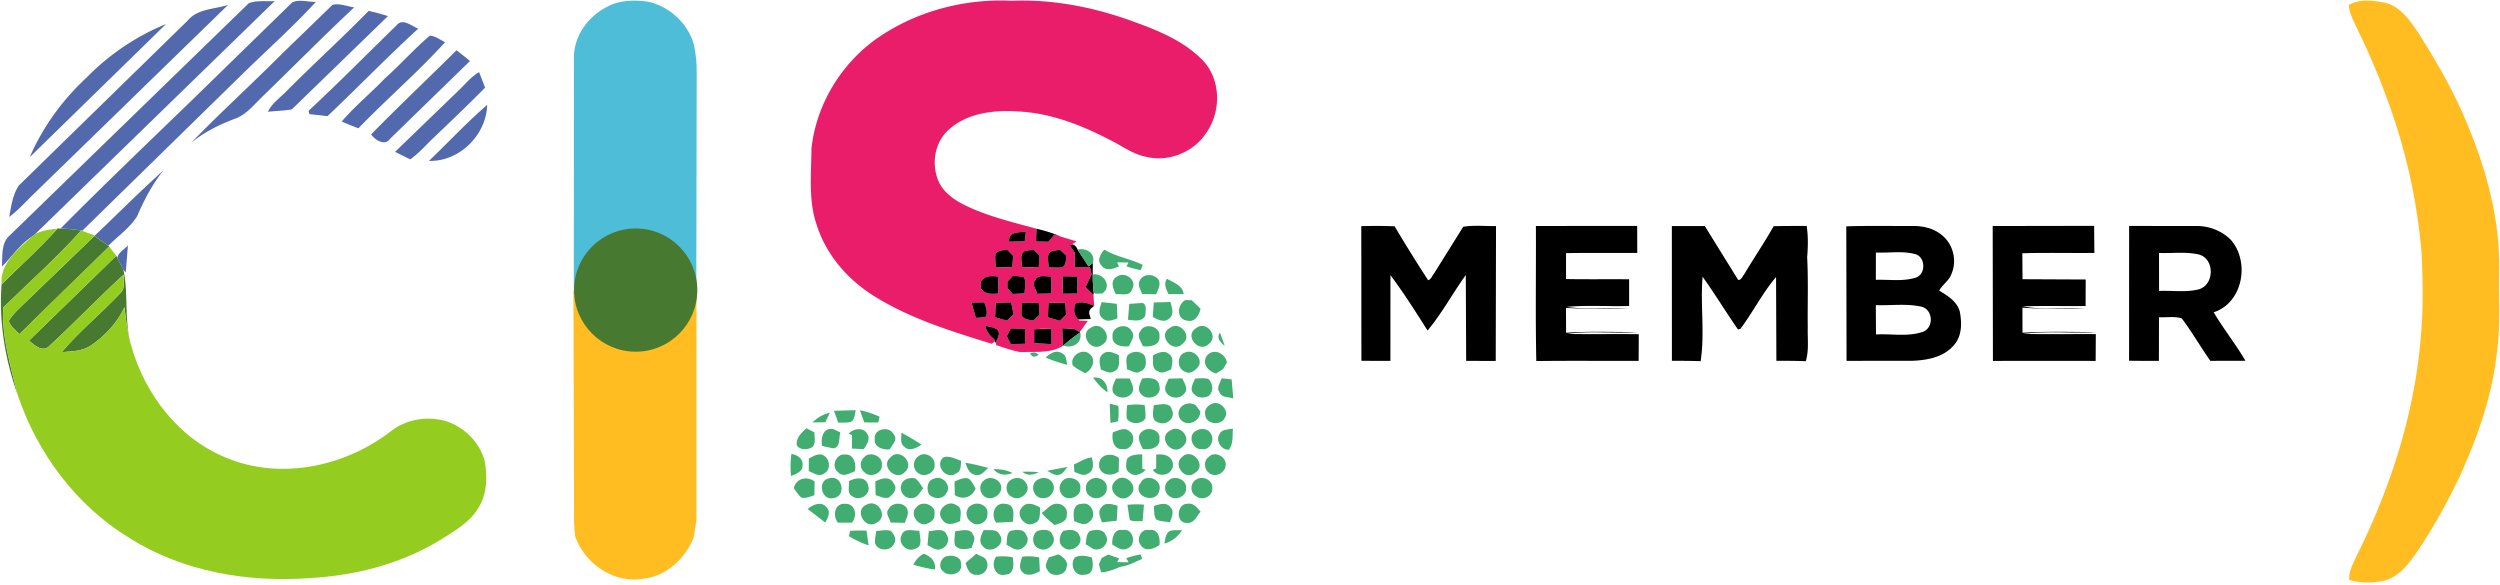
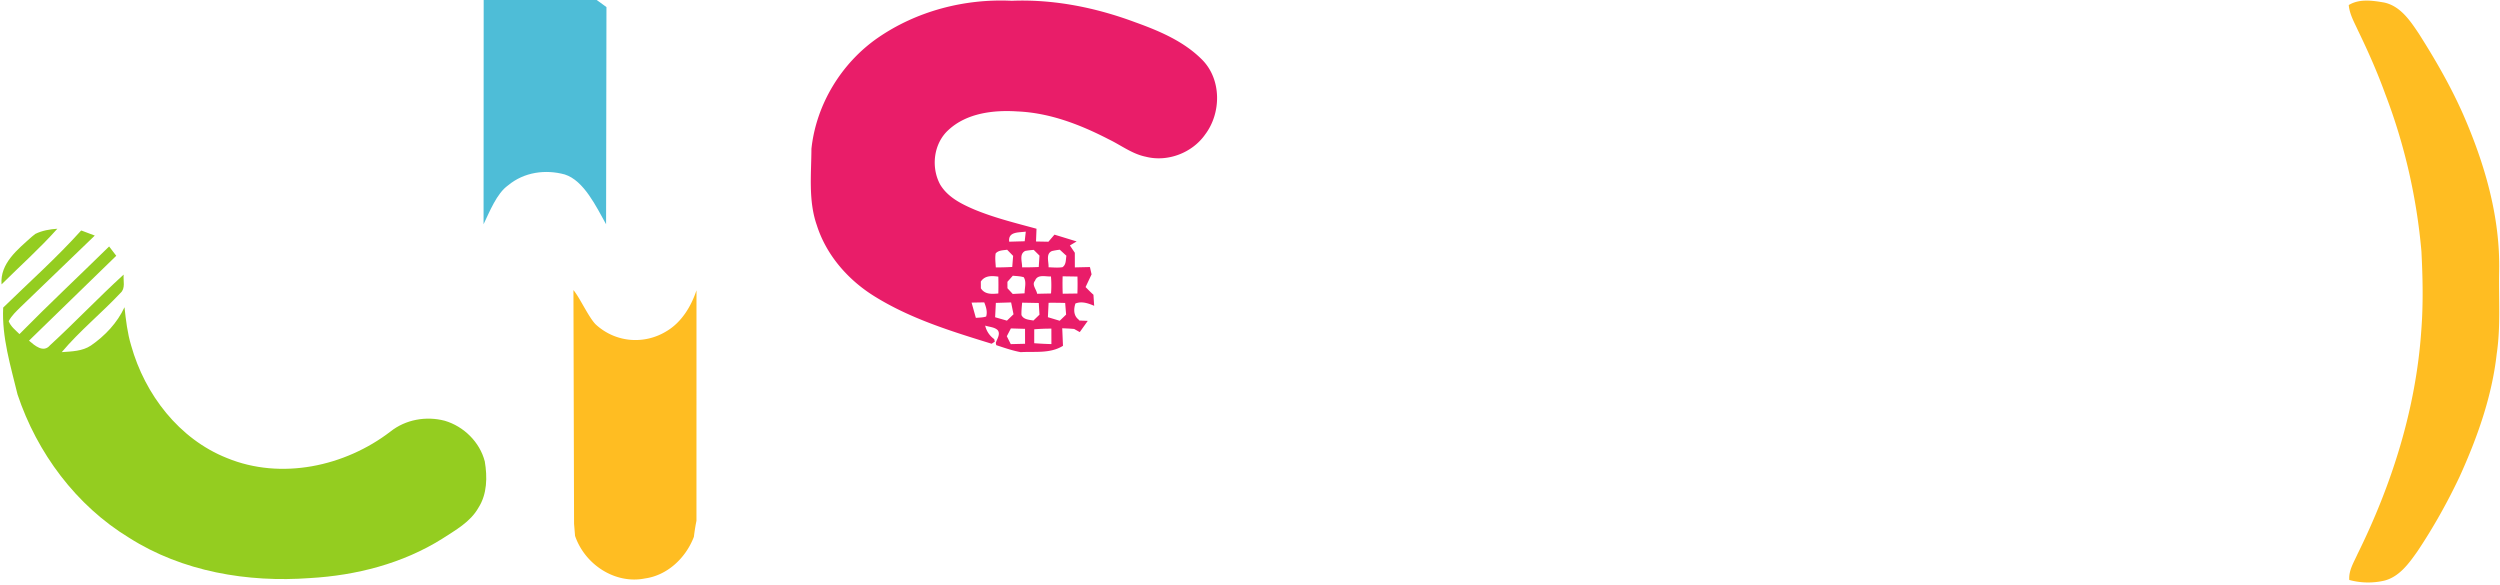
<svg xmlns="http://www.w3.org/2000/svg" width="100%" height="100%" viewBox="0 0 855 200" fill-rule="evenodd" stroke-linejoin="round" stroke-miterlimit="2">
  <style>.B{fill-rule:nonzero}</style>
-   <path d="M85.1 1.08C87.88.05 91.03.54 93.96.37L12.09 79.99l-1.19.95C6.79 83.63 4.09 87.79.66 91.2c.21-3.59-.35-8.17 2.73-10.74L85.1 1.08zM99.89.87c2.42-1.24 5.51-.12 8.17-.24-8.38 9.09-17.68 17.3-26.47 25.99L28.11 78.94c-.09-.03-.27-.07-.36-.1-2.33-.4-4.69-.6-7.05-.67 15.01-15.16 30.46-29.86 45.76-44.7L99.89.87zm-21.9.81L11.44 66.44c-2.72 2.63-5.23 5.48-8.27 7.76.61-3.65 1.2-7.56 3.23-10.72L64.11 7.11c3.38-4.16 9.18-3.91 13.88-5.43zm35.73-.03c2.38-.62 5 .54 7.42.87-10.62 9.92-20.81 20.28-31.25 30.38-2.94 2.78-5.52 6.24-9.44 7.67-5.43 2.03-10.7 4.63-15.16 8.36 10.09-10.46 20.88-20.21 31.14-30.52l17.29-16.76zM98.05 31.11c9.21-9.27 18.9-18.05 28.04-27.39 2.23.49 4.42 1.1 6.6 1.78L99.81 37.4c-2.7.5-5.46.51-8.18.84 1.39-2.99 4.22-4.81 6.42-7.13zm-68.46-4.56c7.7-7.85 16.96-14.17 27.17-18.31l-46.57 45.5c4.42-10.32 11.18-19.56 19.4-27.19zM135.58 8.7c2.07-2.68 5.18.25 7.47 1.1-10.62 9.7-20.61 20.04-31.05 29.93-2.06-.26-4.12-.48-6.18-.68l-.29-1.15c10.23-9.52 20.05-19.45 30.05-29.2zm-3.86 18.03c5.26-4.67 9.91-10 15.29-14.53 1.94.12 3.52 1.43 5.22 2.22-9.36 10.32-19.98 19.44-29.66 29.46-1.93-.73-3.82-1.51-5.71-2.31 4.56-5.33 10.02-9.78 14.86-14.84zm-4.8 19.24c9.54-9.75 19.5-19.14 29.2-28.76 1.56 1.18 3.1 2.39 4.61 3.65l-27.31 26.59c-1.74 2.65-5.17.43-6.5-1.48zm30.5-15.59c2.06-1.99 3.9-4.28 6.43-5.71l2.05 5.31c-6.12 6.19-12.43 12.2-18.73 18.21-2.19 2.21-4.32 4.51-6.88 6.32l-5.18-2.58 22.31-21.55zm-10.71 24.65c6.65-6.37 12.93-13.15 19.91-19.16-.29 10.32-9.5 19.44-19.91 19.16zm-90.76 3.22c-3.84 4.72-6.66 10.14-9.05 15.7-2.52 4.03-6.57 6.79-9.88 10.11a193.43 193.43 0 0 0-4.73-3.37l.13-.12c7.86-7.42 15.44-15.15 23.53-22.32zM40.1 88.18c.45-1.89 2.4-2.88 3.65-4.23l-.74 9.23-.8-.9-2.11-4.1z" fill="#5269ae" class="B" />
-   <path d="M207.41 2.433c4.42-2.504 9.67-2.525 14.53-1.808 7 1.693 13.24 7.231 15.33 14.461.71 3.231 1.08 6.545 1 9.859l-.13 74.26c-3.31-5.891-7.55-14.939-14.13-17.027-6.59-1.797-13.904-.842-19.404 3.74-3.86 2.722-6.337 9.09-8.367 13.287l.041-79.413c-.1-7.449 4.88-14.139 11.13-17.36z" fill="#4ebdd7" class="B" />
+   <path d="M207.41 2.433l-.13 74.26c-3.31-5.891-7.55-14.939-14.13-17.027-6.59-1.797-13.904-.842-19.404 3.74-3.86 2.722-6.337 9.09-8.367 13.287l.041-79.413c-.1-7.449 4.88-14.139 11.13-17.36z" fill="#4ebdd7" class="B" />
  <path d="M300.16 12.98c13.31-9.2 29.75-13.5 45.87-12.71 14.39-.58 28.73 2.32 42.18 7.33 8.34 3 16.84 6.58 23.13 13.04 6.46 6.76 6.33 18.08.81 25.37-4.4 6.27-12.8 9.49-20.24 7.6-4.67-.93-8.49-3.93-12.69-5.95-9.72-5.03-20.22-9.09-31.27-9.55-8.12-.54-17.3.54-23.54 6.31-5.12 4.6-6.09 12.73-2.88 18.68 2.55 4.29 7.19 6.63 11.63 8.53 6.88 2.87 14.15 4.64 21.33 6.6l-.17 4.36 4.24.08 2.07-2.42 2.18.66 5.4 1.66-1.61.96-.69.42 1.68 2.5.01 5 5.16-.12.56 2.5-2.05 4.35c.88.88 1.74 1.79 2.69 2.62l.25 3.79c-2.02-.87-4.25-1.65-6.41-.79-.63 1.87-.68 4.12 1.03 5.44l.31.38 2.88.12-2.74 3.84-1.91-1.07c-1.37-.14-2.73-.18-4.08-.24l.25 6c-4.4 2.74-9.57 1.87-14.47 2.17-2.85-.53-5.6-1.49-8.35-2.4l-.16-.76c.39-1.35 1.75-3.07.6-4.42-1.15-1.03-2.84-1.03-4.23-1.5a7.77 7.77 0 0 0 3.1 4.62l.19.86-1.07.72c-13.88-4.28-27.98-8.62-40.37-16.4-8.91-5.6-16.24-14.04-19.44-24.17-2.92-8.37-1.87-17.38-1.83-26.08 1.6-15.11 10.18-29.26 22.65-37.93m44.98 69.68l5.31-.15.37-3.29c-2.4.35-6.1-.08-5.68 3.44m-4.62 4.01c-.27 1.58-.04 3.19.05 4.79 1.87 0 3.75-.05 5.62-.16l.3-3.79-2.05-2.1c-1.37.22-2.92.13-3.92 1.26m10.16-.87c-2.23 1.02-1.05 3.77-1.12 5.63 1.89.02 3.79-.02 5.69-.11l.26-3.9-1.97-1.96c-.97.07-1.92.18-2.86.34m9.14.04c-2.29.9-1.09 3.72-1.22 5.57 1.58.04 3.19.22 4.77-.03 1.31-.89 1.09-2.55 1.34-3.91l-2.26-2.07a25.76 25.76 0 0 0-2.63.44M335.44 96.3l.02 2.3c1.35 2.15 3.74 1.98 5.97 1.77a110.61 110.61 0 0 0 0-5.76c-2.24-.31-4.6-.44-5.99 1.69m10.94-2l-1.84 2.08.01 2.19 1.8 1.96 4.07-.21c-.03-1.81.72-3.89-.3-5.51-1.21-.37-2.5-.39-3.74-.51m7.59 1.73c-1.2 1.35.53 2.98.73 4.44l4.75-.1a35.34 35.34 0 0 0-.02-5.82c-1.88.1-4.61-.87-5.46 1.48m9.45-1.53a84.32 84.32 0 0 0 .03 5.95l5.02-.07c.07-1.94.08-3.87.02-5.8l-5.07-.08m-31.14 8.99l1.46 5.22c1.17-.11 2.38-.08 3.52-.46.51-1.66-.04-3.3-.65-4.84l-4.33.08m8.3.1l-.25 4.91 4.04 1.16 2.25-2.17-.82-4.06-5.22.16m8.99-.08c-.12 1.41-.28 2.82-.23 4.24.71 1.56 2.63 1.6 4.09 1.87l2.07-2-.24-4-5.69-.11m9.05.04l-.24 4.93 4.04 1.22 2.19-2.11-.32-3.98c-1.89-.06-3.78-.08-5.67-.06m-12.9 8.77l-1.39 2.67 1.35 2.7 4.89-.12-.01-5.11-4.84-.14m7.99.3l-.01 4.76a114.55 114.55 0 0 0 5.88.3l-.01-5.29c-1.96-.01-3.91.07-5.86.23z" fill="#e91d69" class="B" />
  <path d="M803.27 1.73c3.62-2.22 8.11-1.55 12.09-.87 5.59 1.2 8.92 6.23 11.89 10.66 5.59 8.8 10.83 17.86 15.06 27.4 7.46 17.01 12.82 35.32 12.4 54.03-.18 9.34.55 18.77-.83 28.03-1.63 14.64-6.63 28.67-12.69 42.02-4.19 8.85-8.99 17.42-14.43 25.56-2.91 4.11-6.14 8.66-11.3 10.01a24.62 24.62 0 0 1-12-.22c-.26-3.22 1.54-6.01 2.8-8.84 11.8-23.87 20.01-49.81 21.82-76.47.7-9 .51-18.06.05-27.06-1.6-18.34-5.74-36.5-12.33-53.71-2.68-7.41-5.86-14.62-9.3-21.7-1.29-2.86-2.94-5.65-3.23-8.84zM228.12 113.17c4.96-3.004 8.23-8.309 10.08-13.876l-.01 78.821c-.38 1.807-.65 3.634-.88 5.473-2.8 7.332-9.15 13.203-16.74 14.243-10.03 2.017-20.45-4.569-23.9-14.558l-.34-4.149-.212-79.919c2.18 2.605 5.21 9.331 7.61 11.736 6.77 6.26 16.692 7.061 24.392 2.229z" fill="#ffbd22" class="B" />
-   <circle cx="217.406" cy="99.206" r="21.076" fill="#487931" />
  <g class="B">
-     <path d="M500.43 77.55c3.7-.6 7.47-.17 11.21-.24l-.1 46.14-10.11-.04-.13-29.33c-4.52 6.21-8.13 13.08-13.08 18.96-4.06-6.43-8.15-12.86-12.69-18.95l-.01 29.33-9.92-.02-.04-46.06c3.8-.09 7.6-.11 11.4.06 3.69 6.22 7.52 12.37 11.46 18.44 1.07-.33 1.38-1.57 2.05-2.35l9.96-15.94zm24.85-.26l34.64-.03.02 9.24c-8.12.06-16.24-.07-24.36.07v8.86c7.19.15 14.39.01 21.58.09v9.13c-7.14.21-14.31-.35-21.42.31 6.99.99 14.07.13 21.11.53-7.1.02-14.2.26-21.28-.19l.03 8.5c8.14-.57 16.29-.19 24.44-.26-8.05.64-16.16-.51-24.16.66 8.19.17 16.39-.02 24.58.1l-.04 9.11c-11.67.05-23.33-.08-35 .07-.33-15.39-.06-30.8-.14-46.19zm81.31.08c3.76-.11 7.51-.1 11.28-.09.58 3.56.45 7.18.18 10.76.42 7.99.1 16 .2 23.99-.11 3.83.47 7.76-.67 11.5-3.35-.13-6.71-.14-10.06-.14l-.11-28.64c-4.66 5.44-7.87 11.99-12.19 17.71-.21.06-.62.17-.83.22-4.14-5.93-7.86-12.16-12.1-18.03-.83 9.61.81 19.33-.68 28.88-3.28-.13-6.55-.14-9.82-.13l-.02-46.09h11.27l11.44 18.47c1.15-.07 1.48-1.34 2.11-2.1 3.27-5.48 6.86-10.76 10-16.31zm24.84.04c7.51-.25 15.04-.09 22.56-.12 3.69-.07 7.56.81 10.37 3.33 3.67 3.06 4.95 8.55 3.09 12.94-.77 2.37-3.09 3.71-4.25 5.82 2.85 1.74 6.07 3.67 7.03 7.12.78 3.9.81 8.53-2.08 11.64-3.45 4.03-9.08 5.06-14.11 5.25l-22.52.02-.09-46m10.12 8.95l-.01 9.34c4.44-.15 9.03.61 13.36-.66 3.77-.9 3.82-7.06.14-8.12-4.37-1.2-9.02-.34-13.49-.56m-.02 17.99l.06 10.04c5.25-.32 10.76.86 15.83-.84 4.16-1.29 3.76-7.97-.56-8.72-5.02-1.07-10.23-.28-15.33-.48zM681.5 77.3l34.69-.06.09 9.26c-8.21.09-16.43-.13-24.64.12l.06 8.87 21.61.1-.04 9.06c-7.14.11-14.29-.14-21.42.14 6.92 1.33 14.01.2 21 .73-7.06-.06-14.14.28-21.18-.31l.02 8.59c8.4-.52 16.84-.27 25.25-.21-8.34.5-16.75-.51-25.04.62 8.28.14 16.58.01 24.87.06l-.06 9.16c-11.71-.02-23.42-.04-35.13.01l-.08-46.14zm46.66-.03l22.9.03c4.35-.09 8.74 1.6 11.84 4.68 6.65 7.48 4.22 21.58-5.83 24.82 3.37 5.69 7.52 10.88 10.88 16.58l-12 .03c-3.38-4.77-6.29-9.88-9.81-14.54-2.49-.75-5.2-.25-7.77-.37l-.03 14.91c-3.41.02-6.81.01-10.2-.04l.02-46.1m10.22 9.24l.02 13c4.48-.23 9.11.57 13.5-.54 5.49-1.44 5.63-10.53.05-11.94-4.44-1.02-9.07-.33-13.57-.52zm-383.89-8.28c2.84.65 5.64 1.52 8.32 2.68l-2.18-.66-2.07 2.42-4.24-.08.17-4.36zm-9.35 4.43c-.42-3.52 3.28-3.09 5.68-3.44l-.37 3.29-5.31.15zm20.77 1.29l.69-.42c.9.17 1.55.79 1.94 1.84l3.73 5.75 1.48-1.17-.04 3.92c-.02 2.11.1 4.23.35 6.33l-.1.6c-.95-.83-1.81-1.74-2.69-2.62l2.05-4.35-.56-2.5-5.16.12-.01-5-1.68-2.5zm-25.39 2.72c1-1.13 2.55-1.04 3.92-1.26l2.05 2.1-.3 3.79-5.62.16c-.09-1.6-.32-3.21-.05-4.79zm10.16-.87c.94-.16 1.89-.27 2.86-.34l1.97 1.96-.26 3.9-5.69.11c.07-1.86-1.11-4.61 1.12-5.63zm9.14.04l2.63-.44 2.26 2.07c-.25 1.36-.03 3.02-1.34 3.91-1.58.25-3.19.07-4.77.03.13-1.85-1.07-4.67 1.22-5.57zM335.44 96.3c1.39-2.13 3.75-2 5.99-1.69v5.76c-2.23.21-4.62.38-5.97-1.77l-.02-2.3zm10.94-2c1.24.12 2.53.14 3.74.51 1.02 1.62.27 3.7.3 5.51l-4.07.21-1.8-1.96-.01-2.19 1.84-2.08zm7.59 1.73c.85-2.35 3.58-1.38 5.46-1.48a35.34 35.34 0 0 1 .02 5.82l-4.75.1c-.2-1.46-1.93-3.09-.73-4.44zm9.45-1.53l5.07.08-.02 5.8-5.02.07-.03-5.95zm-31.14 8.99l4.33-.08c.61 1.54 1.16 3.18.65 4.84-1.14.38-2.35.35-3.52.46l-1.46-5.22zm8.3.1l5.22-.16.82 4.06-2.25 2.17-4.04-1.16.25-4.91zm8.99-.08l5.69.11.24 4-2.07 2c-1.46-.27-3.38-.31-4.09-1.87-.05-1.42.11-2.83.23-4.24zm9.05.04l5.67.06.32 3.98-2.19 2.11-4.04-1.22.24-4.93zm9.18.25c2.16-.86 4.39-.08 6.41.79l-.7.59c-.96.69-1.23 1.59-.81 2.7l.34 1.23-4.21.13c-1.71-1.32-1.66-3.57-1.03-5.44zm-30.87 7.56c1.39.47 3.08.47 4.23 1.5 1.15 1.35-.21 3.07-.6 4.42l-.34-.44-.19-.86a7.77 7.77 0 0 1-3.1-4.62zm8.79.96l4.84.14.01 5.11-4.89.12-1.35-2.7 1.39-2.67zm7.99.3l5.86-.23.01 5.29-5.88-.3.01-4.76zm9.58-.35l4.08.24 1.91 1.07.16.1c-2 1.38-3.94 2.87-5.77 4.47l-.13.12-.25-6z" fill="#010001" />
-     <path d="M19.69 78.13l1.01.04c2.36.07 4.72.27 7.05.67-8.36 9.29-17.72 17.64-26.66 26.35-.51 10.12 2.56 19.98 4.91 29.72C1.72 122.9-.42 110 .53 97.26c6.37-6.33 13.1-12.32 19.08-19.03l.08-.1zm12.6 2.56l4.73 3.37.3.23-30.66 29.97c-1.35-1.35-2.98-2.57-3.69-4.41.98-1.89 2.57-3.35 4.06-4.83l25.26-24.33zm7.47 6.79l.34.7 2.11 4.1c1.85 8.55.13 17.44 2.65 25.9-1.29-4.27-1.8-8.7-2.28-13.11-2.48 5.36-6.66 9.77-11.48 13.1-2.94 1.97-6.59 2.01-9.98 2.26 6.14-7.29 13.59-13.31 20.1-20.25 1.78-1.59.87-4.19 1.07-6.27-8.61 7.84-16.62 16.32-25.2 24.19-2.25 2.7-5.23.07-7.17-1.6l29.84-29.02z" fill="#487931" />
    <path d="M12.09 79.99c2.35-1.15 4.93-1.59 7.52-1.76C13.63 84.94 6.9 90.93.53 97.26c-.59-7.2 5.59-12.01 10.37-16.32l1.19-.95zm15.66-1.15c.09.03.27.07.36.1l4.31 1.63-.13.12-25.26 24.33c-1.49 1.48-3.08 2.94-4.06 4.83.71 1.84 2.34 3.06 3.69 4.41 10.02-10.19 20.47-19.95 30.66-29.97l2.44 3.19L9.92 116.5c1.94 1.67 4.92 4.3 7.17 1.6 8.58-7.87 16.59-16.35 25.2-24.19-.2 2.08.71 4.68-1.07 6.27-6.51 6.94-13.96 12.96-20.1 20.25 3.39-.25 7.04-.29 9.98-2.26 4.82-3.33 9-7.74 11.48-13.1.48 4.41.99 8.84 2.28 13.11 4.68 16.7 16.36 31.96 32.76 38.47 18.48 7.61 40.33 2.9 55.89-9.04 5.2-4.15 12.22-5.38 18.6-3.71 6.51 1.92 12 7.3 13.69 13.92.89 5.29.83 11.13-2.16 15.8-2.77 4.93-7.88 7.69-12.46 10.67-13.5 8.45-29.36 12.51-45.15 13.41-21.31 1.58-43.64-2.18-61.87-13.78C26.04 172.9 12.68 154.91 6 134.91c-2.35-9.74-5.42-19.6-4.91-29.72 8.94-8.71 18.3-17.06 26.66-26.35z" fill="#94cd20" />
-     <path d="M368.54 85.37c2.98-.73 6.17 1.22 5.21 4.58l-1.48 1.17-3.73-5.75zm8.05 5.29c-1.52-1.75-.13-3.86 1.08-5.29 4.1 2.48 8.87 3.12 13.14 5.21l-.7 1.81c-1.63-.33-3.24-.77-4.83-1.27l.64-1.35-3.86-.04.66 1.36c-1.98.87-4.66 1.82-6.13-.43zm-2.88 3.21c3.75-.58 6.78 4 3.27 6.52l-2.17.02-.75-.21c-.25-2.1-.37-4.22-.35-6.33zm8.12.85c2.67-2.14 7.24.97 5.35 4.16-.68 2.56-3.6 1.57-5.53 1.72-.98-1.78-2.05-4.52.18-5.88zm7.96 1.27c1.15-2.63 5.26-2.46 6.58-.06.57 1.68-.36 3.21-.99 4.71l-4.78-.1c-.49-1.45-1.64-3-.81-4.55zm9.33-.66c2.13 1.29 5.47 2.31 5.68 5.24-1.73.03-3.46.03-5.18-.02-.77-1.63-1.74-3.54-.5-5.22zm6.29 7.29l2.18.06 3.02 2.91c-.55 2.13-1.92 4.76-4.59 4.06-3.78-.41-3.5-5.54-.61-7.03zm-28.64.71l5.17.57.24 4.96c-1.57.61-3.61 1.46-5.04.06-1.85-1.38-.97-3.81-.37-5.59zm9.44.59l4.57-.31c1.56.68.96 2.95.92 4.32-1.17 2.26-3.89 1.65-5.93 1.42l.44-5.43zm8.39-.48l5.68-.16c.51 1.79 1.4 4.22-.38 5.62-1.69 1.62-4 .42-5.66-.55l.36-4.91zm-21.47 8.63c3.63-2.6 7.81 3.65 3.77 5.86-3.7 2.83-8.05-3.82-3.77-5.86zm7.37 2.92c-.4-3.36 4.92-4.76 6.46-1.84 1.44 1.61-.17 3.64-.82 5.22-2.35.43-5.95-.29-5.64-3.38zm9.54-1.8c1.51-2.95 6.85-1.59 6.5 1.79.34 3.13-3.36 3.81-5.7 3.37-.65-1.58-2.16-3.53-.8-5.16zm10.13-1.07c3.18-2.52 7.81 2.8 4.35 5.35-3.38 3.75-8.92-2.91-4.35-5.35zm9.03.03c3.22-2.61 7.66 2.74 4.33 5.37-3.41 3.64-8.85-2.89-4.33-5.37zm-45.53 6c1.83-1.6 3.77-3.09 5.77-4.47.83 3.56-2.67 5.71-5.77 4.47zm55.19.1c-1.35-.93-3.02-2.88-1.6-4.45l1.6 4.45zm-61.23 4.02c1.43-1.39 3.59-2.76 5.55-1.46 1.6.68 1.45 2.54 1.82 3.96-2.51-.68-5.01-1.43-7.37-2.5zm9.25 2.71c-1.14-3.28 3.45-6.26 5.94-3.75 2.16 2 .64 5.3-1.71 6.41-1.44-.84-2.98-1.56-4.23-2.66zm10.28-3.9c1.65-1.5 3.86-.36 5.55.42-.18 1.91.62 4.7-1.76 5.51-1.43.97-3.05-.21-4.45-.6-.31-1.76-1.05-4.04.66-5.33zm8.4.56c1.54-1.69 4.45-1.81 5.91.04.73 1.81.68 4.62-1.53 5.35-1.44 1.07-3.09-.42-4.53-.73 0-1.54-.53-3.21.15-4.66zm8.73-.09c1.68-.84 3.87-1.97 5.55-.44 1.81 1.2.91 3.53.7 5.28-1.43.41-3.08 1.62-4.52.58-2.34-.78-1.53-3.56-1.73-5.42zm11.09-1.02c2.55-1.1 5.61 1.61 4.79 4.27-1 1.7-3.1 3.5-5.11 2.21-2.64-1.13-2.54-5.71.32-6.48zm7.3 1.23c2.23-2.89 6.3-1.02 6.94 2.18l-1.34 2.29-2.39 1.49c-2.63-.68-4.91-3.25-3.21-5.96zm-60.37-.95c1.14-.48 2.1-.31 2.9.53-1.34 1.01-2.31.84-2.9-.53zm21.55 8.37c3.16-.52 5 2.06 4.89 4.98-1.97-1.29-3.5-3.1-4.89-4.98zm7.82.27l4.67-.02c.54 1.46 1.61 2.96.98 4.59-1.26 2.56-5.28 2.53-6.7.13-.55-1.69.4-3.23 1.05-4.7zm8.95-.01c2.29-.27 5.62-.39 5.9 2.67.93 3.5-4.4 5.19-6.3 2.62-1.51-1.58-.25-3.66.4-5.29zm9.05.05l4.61-.11c.78 1.58 2.33 3.84.58 5.36-1.55 1.98-5.14 1.47-6.17-.81-.71-1.57.44-3.04.98-4.44zm9.06-.03c1.48-.02 3.01-.26 4.47.12 1.67 1.49 1.97 4.31.16 5.82-1.59.84-3.85.78-5.03-.71-1.71-1.41-.25-3.66.4-5.23zm8.29 4.58c-1.1-1.51.36-3.2.77-4.67l3.42.37.56 6.53c-1.6-.58-4.12-.18-4.75-2.23zm-13.64 8.85c-1.58-3.61 2.85-6.31 5.68-4.17l1.44 2.05c-.1 3.71-5.23 5.54-7.12 2.12zm11.39-4.89c2.5-.95 5.77 2.49 4.11 4.86-1.26 2.83-6.39 2.31-6.68-.9-.47-1.86.89-3.44 2.57-3.96zm-35.26.05l2.94.75c.18 1.76.16 3.54-.13 5.29l-2.55.56-.26-6.6zm6.01.52c1.96-.29 3.95-.34 5.93-.01.24 1.5.34 3 .28 4.52-1.39 2.11-4.97 2.19-6.39.07a17.58 17.58 0 0 1 .18-4.58zm9.05.01c2.01-.16 5.57-1.28 6.2 1.55 1.37 2.76-1.78 5.5-4.46 4.39-2.85-.59-1.87-3.88-1.74-5.94zm-100.49 1.74c2.33.39 4.55 1.24 6.72 2.19l-.42 1.97c-1.61.01-3.2 0-4.8-.02l-1.5-4.14zm-16.23 4.14c1.65-1.62 3.68-2.8 5.96-3.3l-1.58 3.27-4.38.03zm7.37-3.97l7.44-.21c-.35 1.35-.35 3.71-2.07 4.12-1.31.2-2.64.12-3.95.13l-1.42-4.04zm-12.72 11.83c-.4-2.45 1.62-4.38 3.29-5.85l2.76 1.42c-.1 1.63.55 3.6-.69 4.95-1.6 1.06-4.16 1.19-5.36-.52zm8.63.15c-.48-2.73.37-6.43 3.94-5.69l2.3 1.11-.1.52c-.38 1.71.09 4.52-2.24 4.93l-2.49-.5-1.41-.37zm9.09-4.16c1.63-1.75 4.99-2.33 6.34.02 1.22 1.83-.15 3.78-1.21 5.28l-4-.2.01-4.66-.67-.25-.47-.19zm8.93 1.69c-.28-3.44 5.01-4.41 6.44-1.5 1.66 1.78-.5 3.63-1.33 5.19-2.37.19-5.46-.75-5.11-3.69zm81.47-2.19c1.84-.53 4.06-1.9 5.75-.23 2.51 1.76.74 6.53-2.36 6-3.21.35-3.94-3.37-3.39-5.77zm9.96-.2c1.93-1.84 6.34-.62 5.95 2.4.34 3.17-3.29 3.99-5.73 3.52-.84-1.78-2.29-4.43-.22-5.92zm9.64-.39c3.35-2.3 7.61 2.73 4.31 5.43-3.41 3.8-9.01-3.05-4.31-5.43zm8.98.07c1.5-.96 3.92-.72 4.85.92 1.54 2.17-.26 5.99-3.12 5.36-3.23.36-4.92-4.98-1.73-6.28zm7.96 1c.91-1.59 2.99-1.34 4.51-1.71-.26 2.41.21 5.14-1.38 7.19-2.76.21-4.72-3.27-3.13-5.48zm-108.91-.32c2.35 1.24 4.63 2.61 6.85 4.07-1.56 1.15-4.17 2.47-5.81.76-1.61-1.09-.94-3.22-1.04-4.83zm-37.6 7.29c1.91.23 4.03 1.61 3.82 3.77.14 2.26-2.25 3.07-3.93 3.77-.3-2.51-.2-5.04.11-7.54zm5.96 1.56c1.4-.68 2.84-1.76 4.51-1.3 2.6.85 3.34 4.92.81 6.34-1.68 1.41-3.72-.09-5.34-.76l.02-4.28zm9.98 4.62c-2.49-1.81-.69-6.35 2.39-5.98 3.05-.29 3.93 3.33 3.38 5.7-1.81.73-4.17 2.21-5.77.28zm8.92-5.02c1.83-2.29 6.47-.48 6.07 2.55.31 2.96-4.1 4.71-6 2.45-1.65-1.2-1.56-3.72-.07-5zm8.98.08c3.01-3.61 8.46 1.87 5.01 4.89-2.91 3.43-8.54-1.93-5.01-4.89zm9.66-.5c2.11-1.77 5.74.3 5.47 3.01.2 2.73-3.53 4.49-5.57 2.78-2.07-1.29-1.95-4.52.1-5.79zm8.4.49c2.03-.88 4.23.54 6.19 1.1-.2 1.57.02 3.57-1.75 4.31-3.24 2.43-7.45-2.69-4.44-5.41zm44.71 2.35c2.01-.81 3.88-2.22 6.1-2.4.6 1.9.88 4.71-1.41 5.59-1.48.96-3.1-.17-4.52-.62l-.17-2.57zm8.61.12c.06-3.71 4.33-4.29 6.8-2.31l-.07 4.61c-2.38 1.88-6.68 1.3-6.73-2.3zm9.51-1.88c1.19-1.7 3.39-1.6 5.24-1.72l.05 4.92.63.22.49.18c-1.39 1.5-3.82 2.55-5.53.97-1.6-.93-1.1-3.09-.88-4.57zm10.04-1.57c2.53-.46 5.66.42 5.73 3.48-.12 3.6-4.94 4.58-6.92 1.7l.47-.19.7-.28.02-4.71zm8.85.77c3.32-3.39 8.68 2.98 4.4 5.42-3.36 2.95-7.73-2.77-4.4-5.42zm9.03.06c2.19-2.38 6.42 0 5.84 3.01-.35 2.58-3.8 4.19-5.78 2.25-1.63-1.16-1.7-4.15-.06-5.26zm-83.14 1.93c2.63.42 5.21 1.07 7.78 1.74-1.22 1.18-2.53 2.91-4.48 2.38-2.03-.39-2.72-2.41-3.3-4.12zm27.94 2.74l7-1.33c-.94 1.02-1.66 2.62-3.22 2.73-1.43.22-2.58-.83-3.78-1.4zm-18.34-.58c2.23 0 4.47.31 6.48 1.32-2.34 1.01-4.83.74-6.48-1.32zm9.89.91c1.87-.07 3.75-.02 5.62.13-1.8.93-3.98 1.4-5.62-.13zm-66.26 2.29c4.54-1.64 6.34 5.96 1.73 6.69-4.16 1.12-5.74-5.8-1.73-6.69zm36.11.04c2.9-1.25 6.15 2.53 4.07 5.07-1.23 2.16-4.2 1.95-5.83.37-.95-1.93-.69-4.85 1.76-5.44zm-48.04 3.29c.85-3.4 4.38-4.24 7.12-2.32l-.06 4.74c-1.46.41-2.96 1.19-4.51.79-.99-.96-1.76-2.11-2.55-3.21zm18.84-2.38c2.14-1.24 5.92-1.75 6.57 1.4 1.17 3.11-2.99 5.67-5.42 3.69-1.91-.92-.89-3.42-1.15-5.09zm9.04.08c1.98-1.05 5.05-1.96 6.25.65 1.56 1.77-.11 3.75-1.6 4.84-1.57.47-3.07-.39-4.53-.81l-.12-4.68zm8.85 1.38c.39-2.19 2.9-2.87 4.83-2.41 1.2.87 1.86 2.23 2.72 3.4-1.13 1.11-1.86 3.25-3.71 3.26-2.34.51-4.53-1.96-3.84-4.25zm18.24-1.36c1.49-.61 3.04-1.46 4.72-1.04 1.23.79 1.72 2.24 2.51 3.4-1.2 3.04-4.38 4.09-7.12 2.27l-.11-4.63zm9.94-.24c1.8-1.9 5.3-.79 5.98 1.68.64 2.79-2.85 5.18-5.28 3.92-1.97-1.05-2.53-4.16-.7-5.6zm8.98-.04c1.6-1.41 4.49-1.24 5.53.78 2.12 2.85-2.11 6.61-4.85 4.72-2.09-.82-2.37-4.25-.68-5.5zm9.05 0c1.39-1.17 3.89-1.35 5.1.19 2.1 1.94.26 5.95-2.55 5.71-3.19.56-4.87-4.04-2.55-5.9zm9.05 0c1.88-2.04 6.45-.51 6 2.57.3 3.13-4.92 4.79-6.43 1.94-1.03-1.32-.76-3.38.43-4.51zm8.93.1c2.05-2.21 6.46-.61 6.13 2.53.14 2.63-3.44 4.29-5.49 2.8-1.95-.82-2.2-4.12-.64-5.33zm9.03.01c3.14-3.45 8.52 1.85 5.09 4.89-3.12 3.29-8.42-1.87-5.09-4.89zm9.05-.01c2.23-2.59 7.22-.07 5.98 3.36-.89 4.26-8.34 2.52-6.88-1.92l.9-1.44zm9.04-.01c1.92-2.24 6.47-.55 6.12 2.49.22 2.68-3.38 4.34-5.43 2.86-1.94-1.01-2.37-3.92-.69-5.35zm9.65-.52c2.18-1.38 5.7.17 5.43 2.98.28 2.77-3.32 4.43-5.4 2.82-2.29-1.14-2.25-4.59-.03-5.8zm-132.95 10.08c1.76-1.37 4.61-2.79 6.38-.65 1.65 1.58.59 3.69-.36 5.31l-6.02-4.66zm20.2-1.48c3.98-2.08 7.54 4.28 3.3 6.23-3.85 2.49-7.79-4.42-3.3-6.23zm7.53 1.49c1.16-2.37 5.19-2.41 6.31.01.7 1.63-.27 3.21-.78 4.73l-4.86-.08c-.32-1.45-1.97-3.29-.67-4.66zm18.35 3.64c-2.57-2.95 1.83-7.04 4.8-4.92 2.25.94 1.26 3.54 1.31 5.41-1.97.91-4.72 1.86-6.11-.49zm10.15-5.02c2.31-1.3 5.83.42 5.23 3.31.16 2.67-3.52 4.42-5.46 2.54-2.25-1.3-2.19-4.77.23-5.85zm8.26 6.07c-1.99-2.67-.53-7.21 3.26-6.4 3.21.18 2.7 3.86 2.41 6.12l-5.67.28zm8.92-5.31c1.54-2.05 4.42-.93 6.17.23-.33 1.78.33 4.47-1.9 5.18-3.07 2.04-6.98-2.83-4.27-5.41zm6.68 1.95c1.8-1.14 3.21-3.47 5.62-3.07 1.77.1 3.36 1.92 2.91 3.73.16 2.38-2.44 2.94-4.18 3.53-1.48-1.36-3.2-2.51-4.35-4.19zm11.08 2.83c-.3-2.22-.63-5.89 2.57-5.89 3.54-.94 5.37 4.4 2.5 6.2-1.51 1.49-3.48.26-5.07-.31zm9.34-4.71c1.25-1.91 3.72-1.03 5.5-.55l-.29 5.13-5.09.55c-.46-1.63-1.62-3.68-.12-5.13zm8.88-.85c1.87-.23 3.76-.23 5.64-.06l-.47 5.65c-1.46-.06-3 .22-4.36-.41-.32-1.51-.49-3.03-.72-4.55l-.09-.63zm9.01.4c1.79-.54 4.34-1.53 5.67.43 1.47 1.44.4 3.52-.15 5.12-1.58-.32-3.33-.15-4.73-1.02-.87-1.33-.59-3.04-.79-4.53zm11.36 5.76c-3.93.28-3.63-6.65.15-6.51 2.08-.45 3.29 1.4 4.5 2.71-1.36 1.43-2.26 4.12-4.65 3.8zm-119.4-.06c-1.83-2.36-1.2-6.68 2.41-6.45 3.62-.18 4.3 4.07 2.41 6.45h-4.82zm26.94-5.37c1.93-2.46 6.81-.59 6.07 2.66.15 1.69-1.44 2.71-2.83 3.18-3.04.65-5.76-3.62-3.24-5.84zm-22.75 8.16a47.37 47.37 0 0 1 5.59-.06l.72 5.03c-2.37-.77-4.6-1.87-6.73-3.13l.42-1.84zm8.93.05c1.63-.11 3.31-.49 4.94-.07 1.04 1.06 2.12 2.8 1.2 4.27-.97 2.76-5.5 2.84-6.51.09-.26-1.44.21-2.87.37-4.29zm8.71 1.36c.85-2.57 4.03-1.37 6.03-1.44.11 2.02 1.36 5.42-1.41 6.13-2.82 1.41-6.18-1.87-4.62-4.69zm9.25-1.29c2.03-.1 5.24-1.34 6.15 1.29 1.14 1.67.06 4.05-1.73 4.69-1.73.94-3.42-.45-4.86-1.24l.44-4.74zm9.04-.01c2.01-.08 5.17-1.28 6.11 1.27 1.09 1.38-.19 3.04-.5 4.47-1.95.39-4.31.94-5.7-.95-.41-1.58-.02-3.2.09-4.79zm9.74-.4c1.89.25 4.59-.55 5.51 1.71 2.33 3.37-3.54 6.86-5.82 3.82-1.63-1.6-.51-3.85.31-5.53zm9.1.32c1.87-.44 4.65-.86 5.47 1.45 1.29 1.78-.26 4.24-2.16 4.79-1.75.59-3.19-.83-4.61-1.54.25-1.61-.13-3.54 1.3-4.7zm9.1.1c1.67-.65 4.73-.91 5.35 1.34 1.75 2.76-1.94 6.03-4.63 4.58-2.47-.82-2.58-4.46-.72-5.92zm9.01-.11c1.9-.46 4.65-.74 5.5 1.55 1.78 3.03-2.82 6.27-5.34 4.13-2.06-1.21-1.57-4.15-.16-5.68zm9.06.05c1.83-.53 4.68-.83 5.45 1.44 1.26 1.78-.35 4.46-2.38 4.75-1.7.6-3.08-1-4.48-1.65.26-1.57.14-3.35 1.41-4.54zm7.69 4.62c-.12-2.29.59-5.52 3.6-4.96 3.58-.77 4.89 4.94 1.7 6.23-1.89 1.11-3.71-.38-5.3-1.27zm9.91.42c-1.89-1.98-.21-6 2.68-5.38 3.13-.57 3.88 2.75 3.56 5.13-1.81 1.19-4.66 2.42-6.24.25zm9.52-4.92c1.37-.66 2.99-.3 4.47-.45-1.41 2.22-3.52 3.93-6.07 4.62.3-1.46.38-3.11 1.6-4.17zm-14.63 9.15c1.59-.56 3.23-1 4.9-1.24l.54 1.5c-2.44 1.01-4.8 2.38-7.46 2.69-2.1.94-4.28 1.71-6.57 1.94l-.76-2.8.92-2.14 2.24-1.19 3.76 1.31-.72 1.28 3.93.05-.78-1.4zm-72.85 2.24c.8-1.6 2-2.91 3.6-3.76 2.41.93 4.23 2.61 3.77 5.4-2.51-.29-4.95-.95-7.37-1.64zm11.81-2.96c1.85-.43 4.79.37 4.48 2.76.79 3.34-4.16 4.57-6.08 2.45-2-1.38-.69-5.09 1.6-5.21zm6.1 2.33l3.67-3.13c1.14.9 3.24 1.02 3.57 2.69.96 2.26-1.13 4.94-3.55 4.5-2.29.25-3.25-2.25-3.69-4.06zm10.42-2.1c1.89-.23 3.81-.19 5.69.19.35 2.21.63 5.75-2.43 5.92-3.63 1-5.15-3.57-3.26-6.11zm8.88.01c1.95-.25 3.92-.18 5.85.23l.23 4.72c-1.8.96-4.39 2.02-6.03.23-1.41-1.52-.45-3.48-.05-5.18zm9.15.22l3.34-1.04c1.51.96 3.39 2.22 2.75 4.35-.28 3.11-5.44 3.68-6.6.9-1.13-1.34-.03-2.9.51-4.21zm8.97-.02c1.87-.91 3.84-.52 5.75.07.51 2.17.75 5.88-2.43 5.83-3.42.89-5.32-3.43-3.32-5.9z" fill="#41ad70" />
  </g>
</svg>